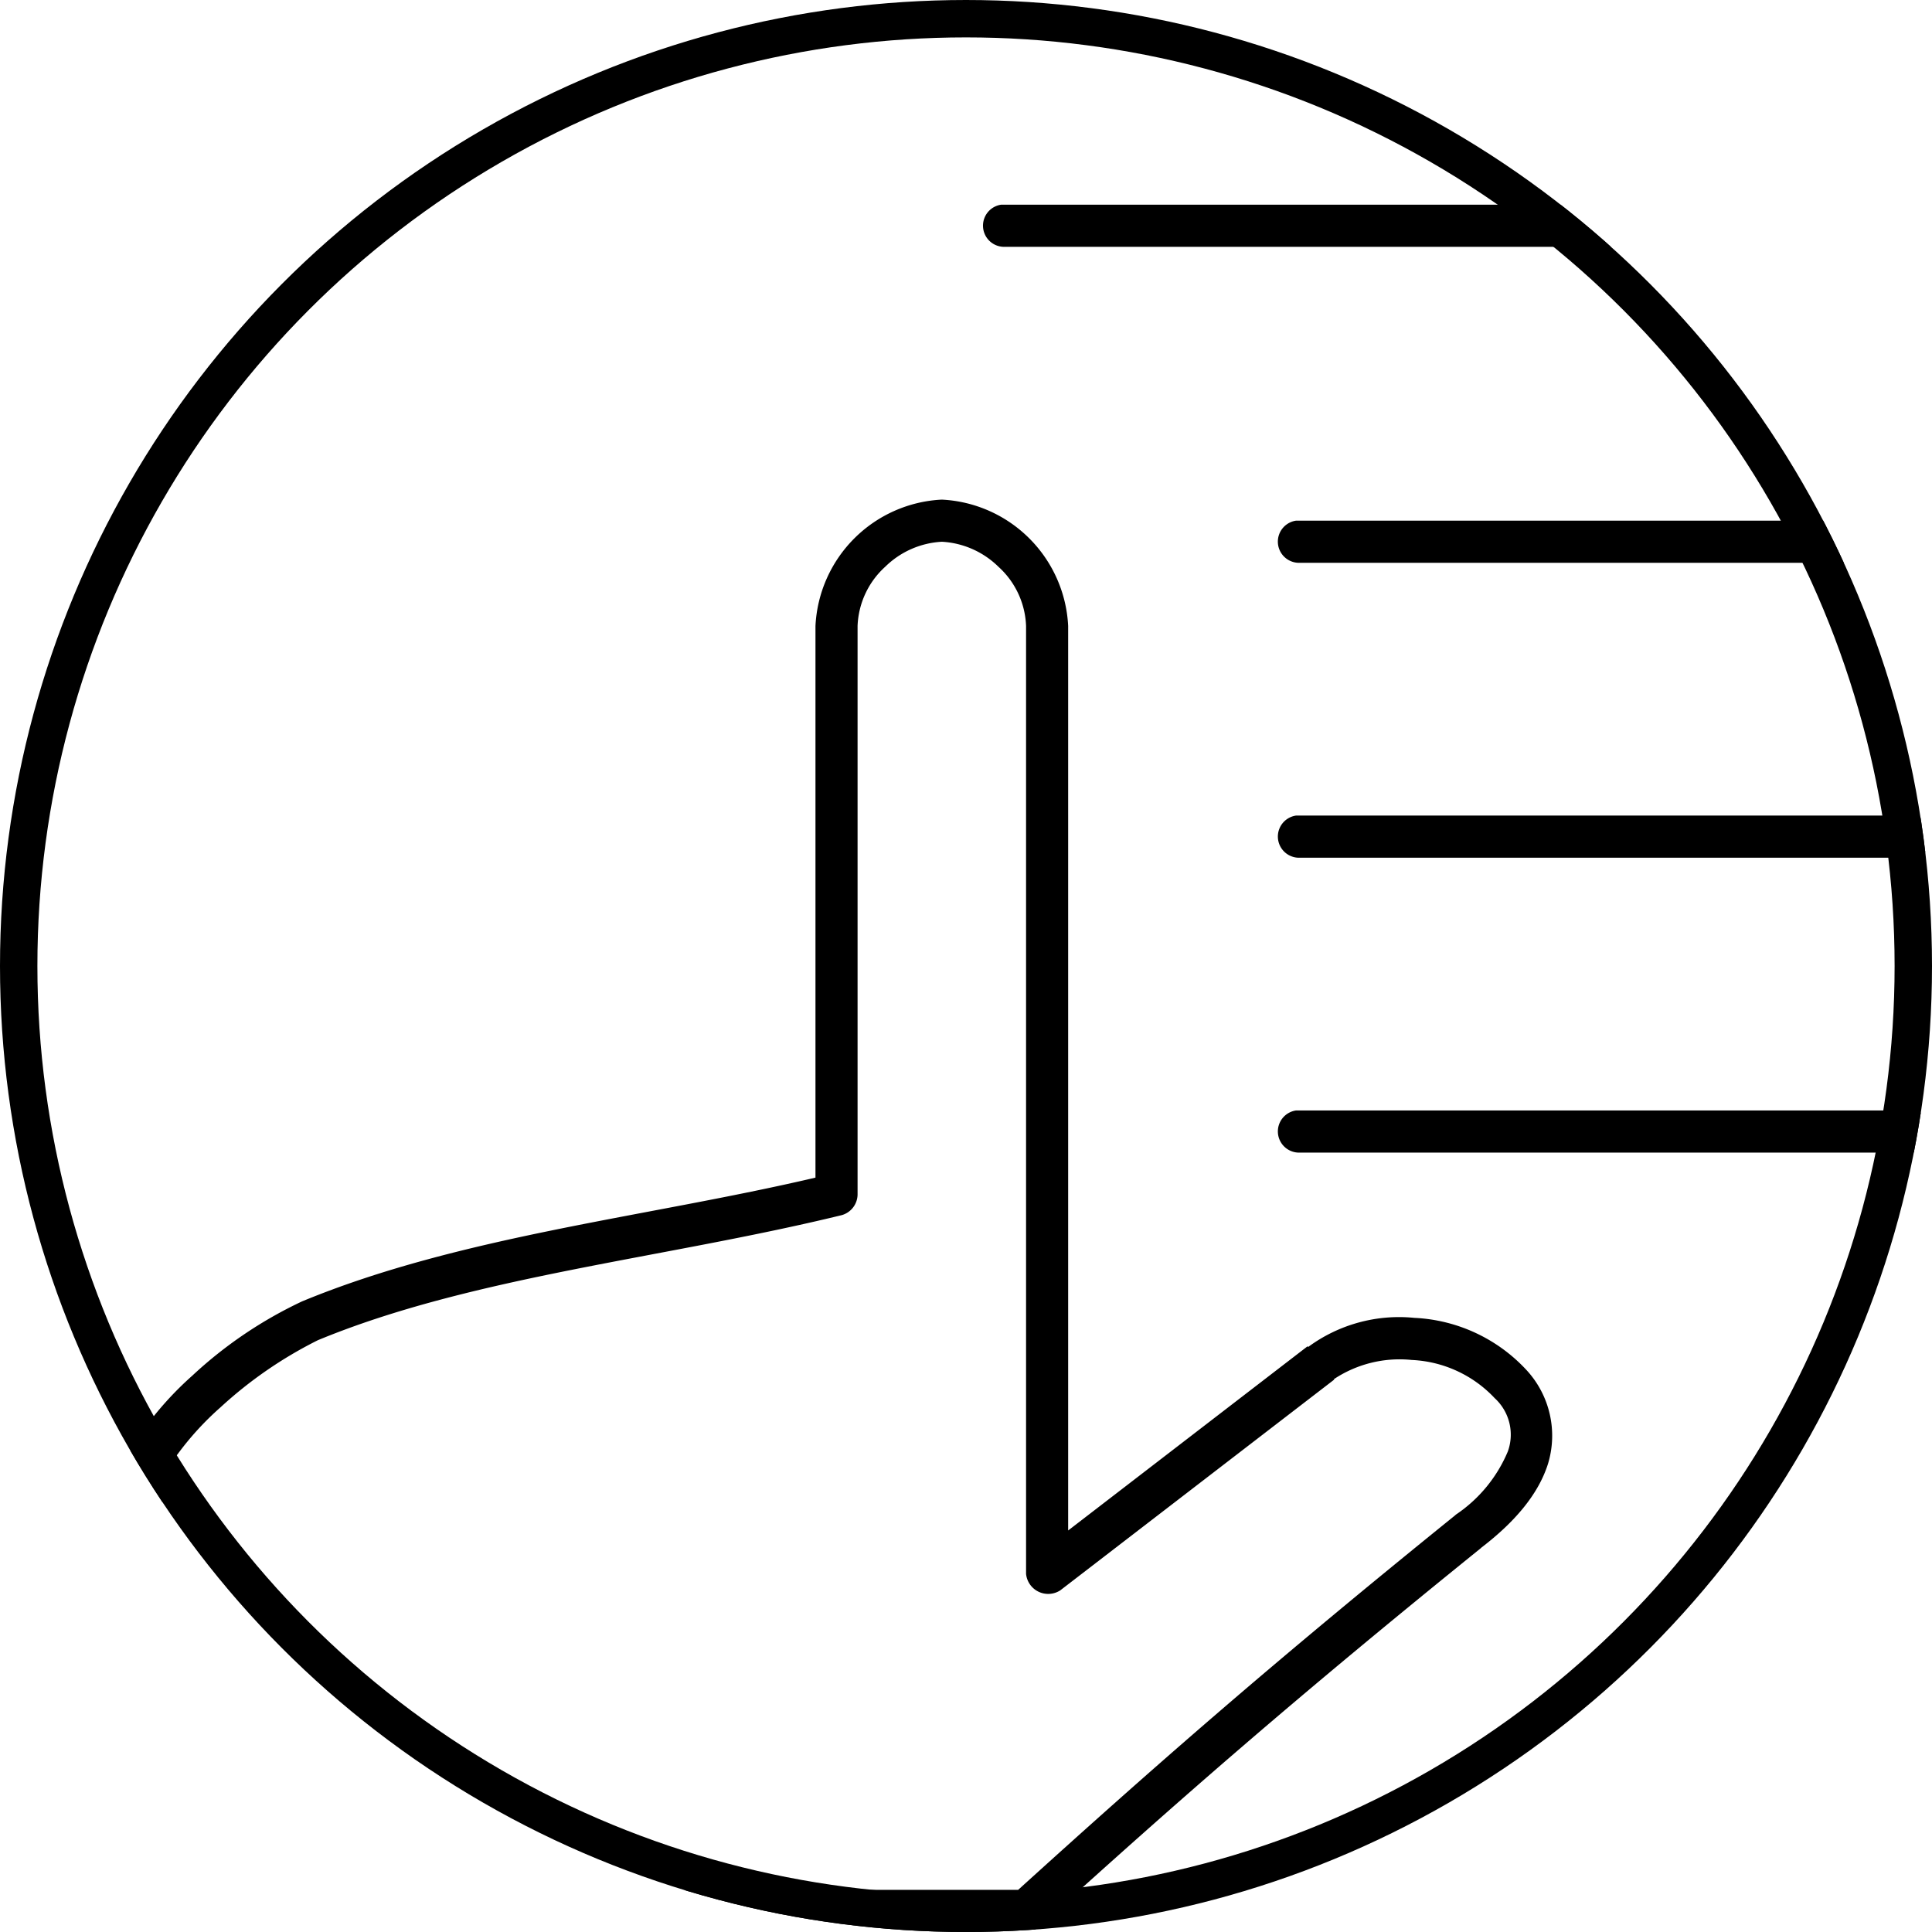
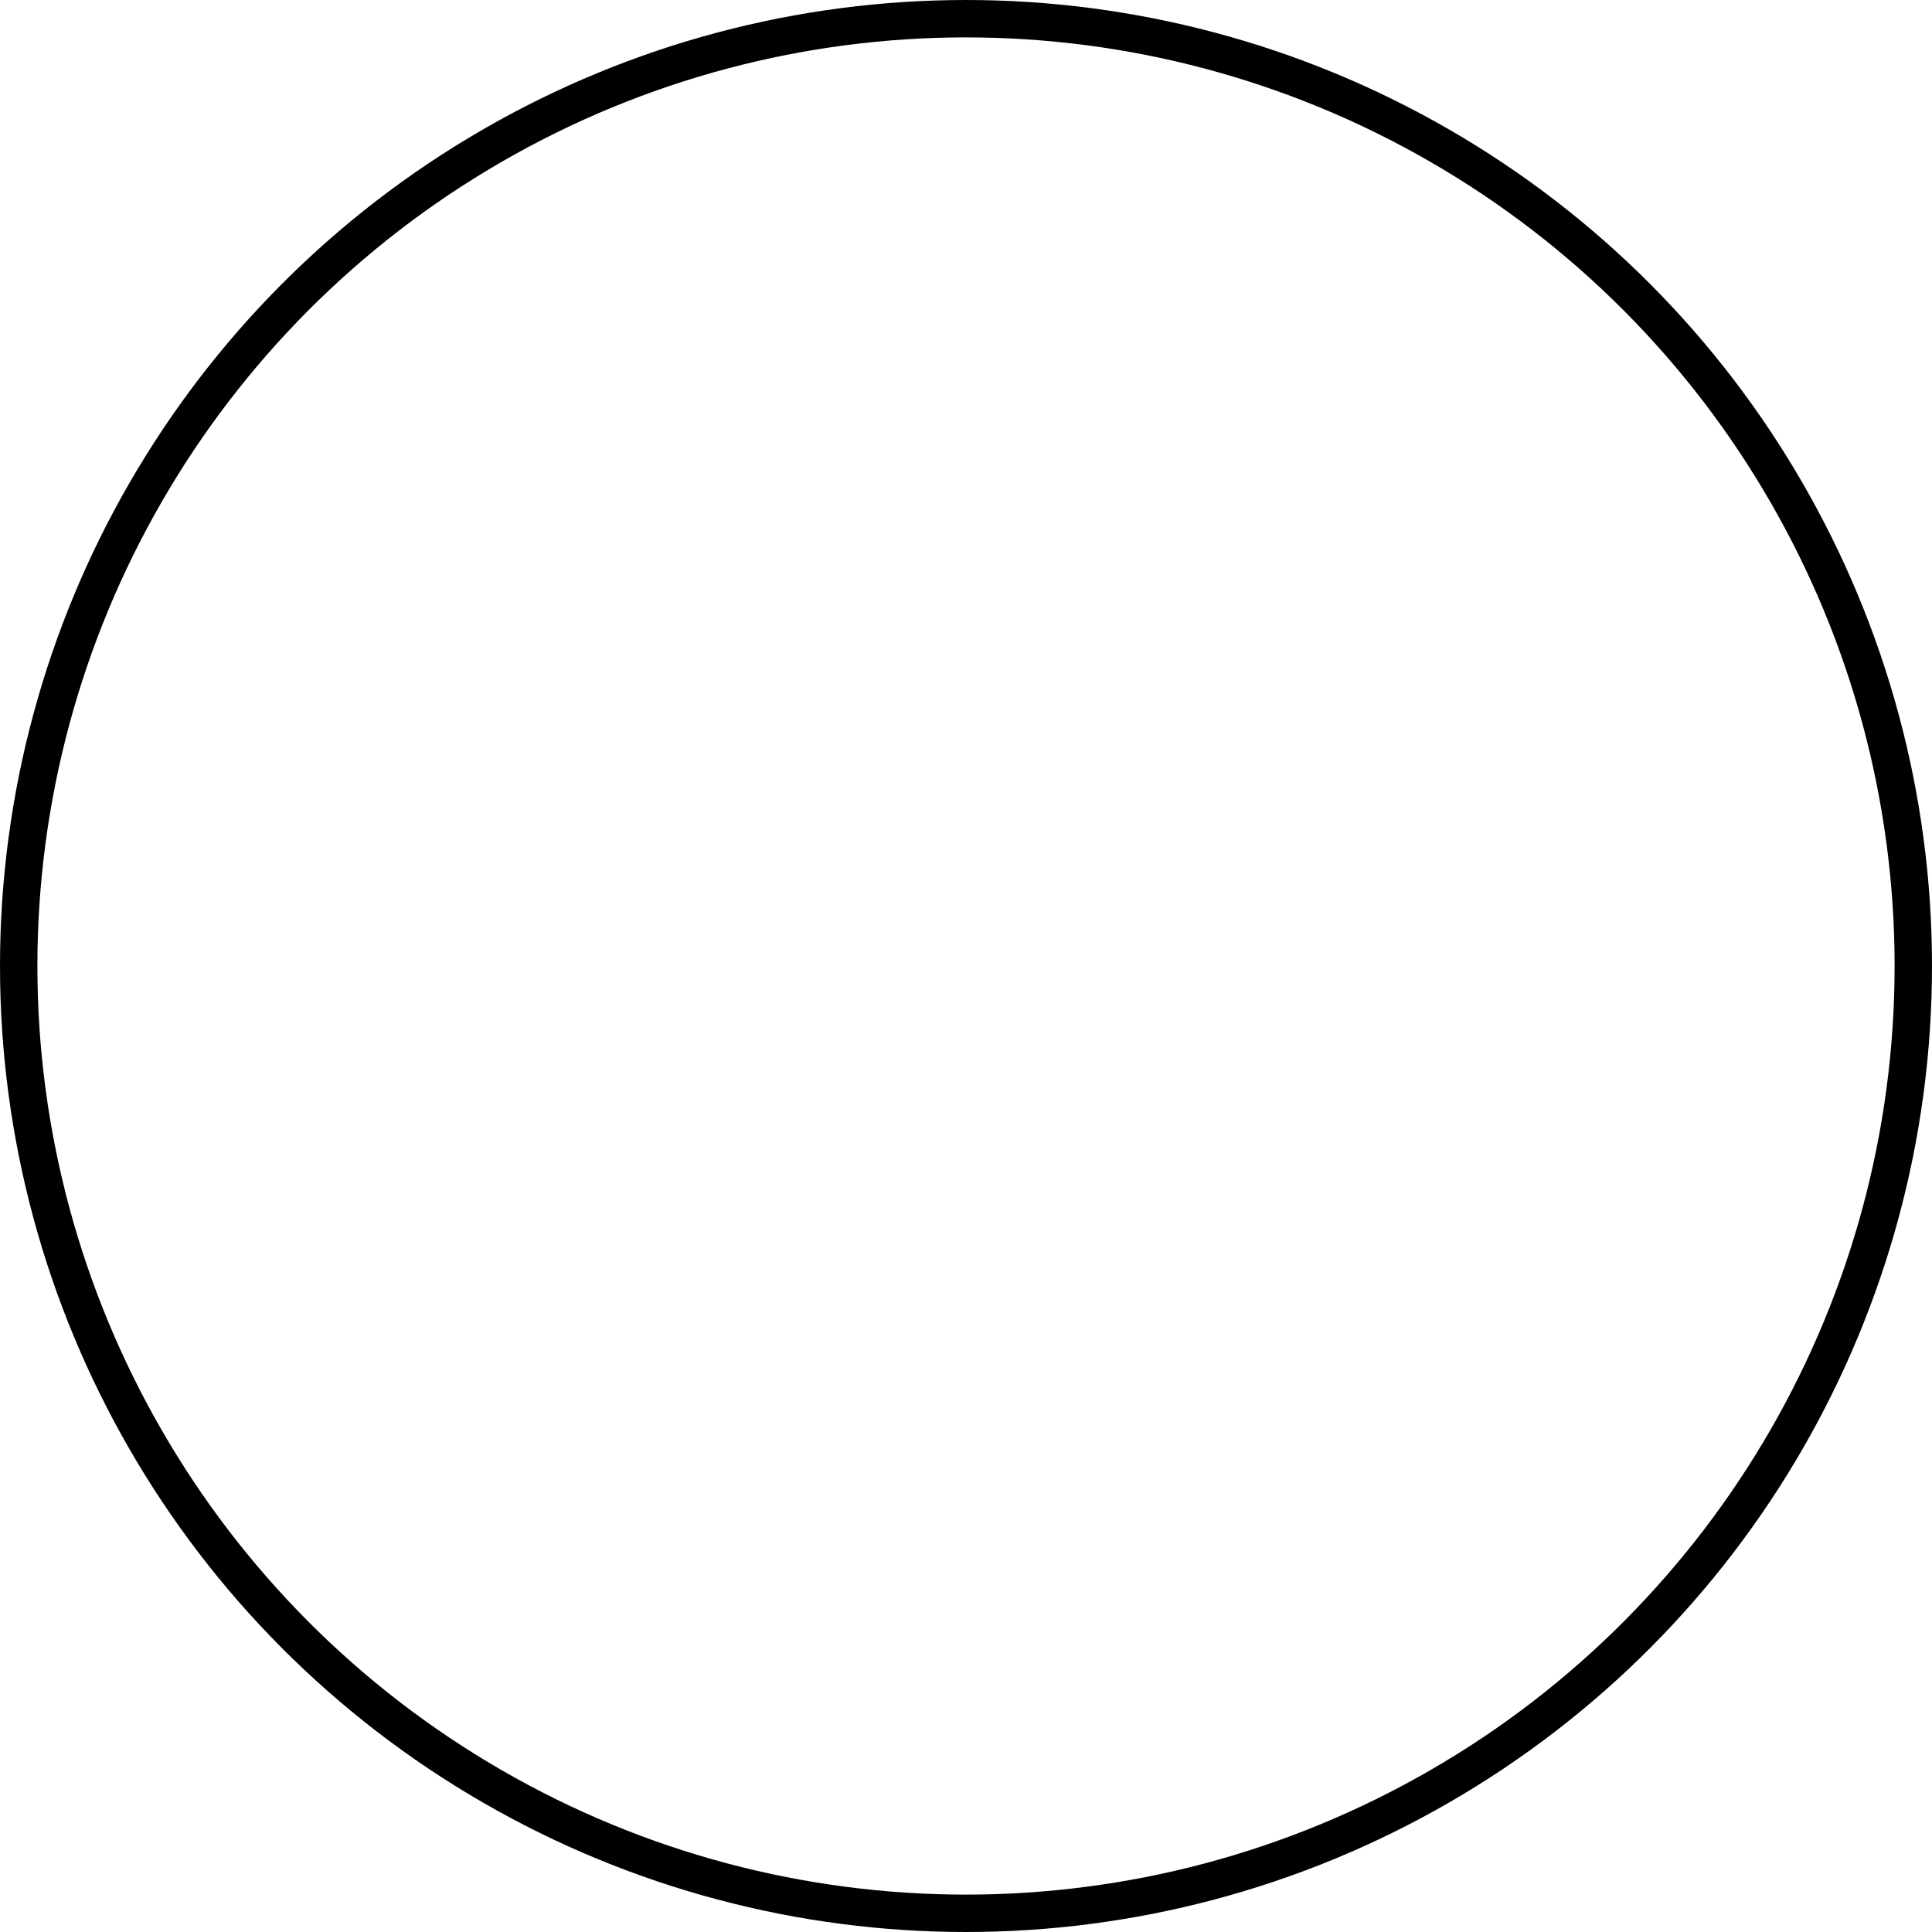
<svg xmlns="http://www.w3.org/2000/svg" width="155" height="155" viewBox="0 0 155 155">
  <defs>
    <clipPath id="clip-path">
-       <circle id="Ellipse_377" data-name="Ellipse 377" cx="77.5" cy="77.5" r="77.5" transform="translate(0.07 0)" fill="none" />
-     </clipPath>
+       </clipPath>
  </defs>
  <g id="Group_29064" data-name="Group 29064" transform="translate(-506.07 -1755.656)">
    <g id="Group_29037" data-name="Group 29037" transform="translate(506 1755.656)">
      <g id="Ellipse_376" data-name="Ellipse 376" transform="translate(0.07 0)" fill="none" stroke="#000" stroke-width="3">
-         <circle cx="77.5" cy="77.5" r="77.5" stroke="none" />
        <circle cx="77.5" cy="77.5" r="76" fill="none" />
      </g>
    </g>
    <g id="Mask_Group_28037" data-name="Mask Group 28037" transform="translate(506 1755.656)" clip-path="url(#clip-path)">
      <g id="noun-content-1819296" transform="translate(-99.461 -45.177)">
-         <path id="Path_27563" data-name="Path 27563" d="M179.843,61.6a1.7,1.7,0,0,0,.317,3.38h72.655a1.691,1.691,0,1,0,0-3.381H179.843ZM175.092,85.26A10.676,10.676,0,0,0,164.954,95.4v44.255c-13.624,3.193-28.485,4.676-41.186,9.928a34.3,34.3,0,0,0-8.817,5.967,26.457,26.457,0,0,0-3.908,4.331,8.522,8.522,0,0,0-1.85,4.8v28.728a16.629,16.629,0,0,0,.211,3.011,4.41,4.41,0,0,0,1.161,2.43,4.473,4.473,0,0,0,2.428,1.162,17.5,17.5,0,0,0,2.956.159h65.9a1.708,1.708,0,0,0,1.109-.475c11.146-10.109,20.508-18.3,35.377-30.313.024-.019.029-.034.053-.052,2.6-1.993,4.54-4.208,5.333-6.708a7.761,7.761,0,0,0-1.742-7.551A13.078,13.078,0,0,0,213,150.906a12.284,12.284,0,0,0-8.5,2.323h-.053v-.052l-19.22,14.787V95.4a10.676,10.676,0,0,0-10.138-10.14Zm28.407,1.69a1.7,1.7,0,0,0,.317,3.38h49a1.691,1.691,0,1,0,0-3.381H203.5Zm-28.407,1.69a7.02,7.02,0,0,1,4.541,2.006A6.738,6.738,0,0,1,181.85,95.4v76.047a1.784,1.784,0,0,0,2.745,1.32l21.966-16.9v-.052a9.52,9.52,0,0,1,6.231-1.531,9.722,9.722,0,0,1,6.653,3.062,3.968,3.968,0,0,1,1.056,4.278,11.417,11.417,0,0,1-4.172,5.07l-.053.052c-14.754,11.92-24.071,20.089-35.06,30.049H115.952a14.743,14.743,0,0,1-2.376-.159c-.5-.083-.6-.13-.634-.159s-.12-.136-.211-.634a14.608,14.608,0,0,1-.158-2.428V164.687a5.9,5.9,0,0,1,1.214-2.852,23.71,23.71,0,0,1,3.433-3.75,33.763,33.763,0,0,1,7.814-5.387c12.4-5.127,27.738-6.548,42.031-10.034a1.742,1.742,0,0,0,1.267-1.637V95.4a6.75,6.75,0,0,1,2.217-4.753,7.011,7.011,0,0,1,4.541-2.006ZM203.5,110.61a1.7,1.7,0,0,0,.317,3.38h49a1.691,1.691,0,1,0,0-3.381H203.5Zm0,23.658a1.7,1.7,0,0,0,.317,3.38h49a1.691,1.691,0,1,0,0-3.381H203.5Z" transform="translate(0 0)" />
-       </g>
+         </g>
    </g>
  </g>
</svg>